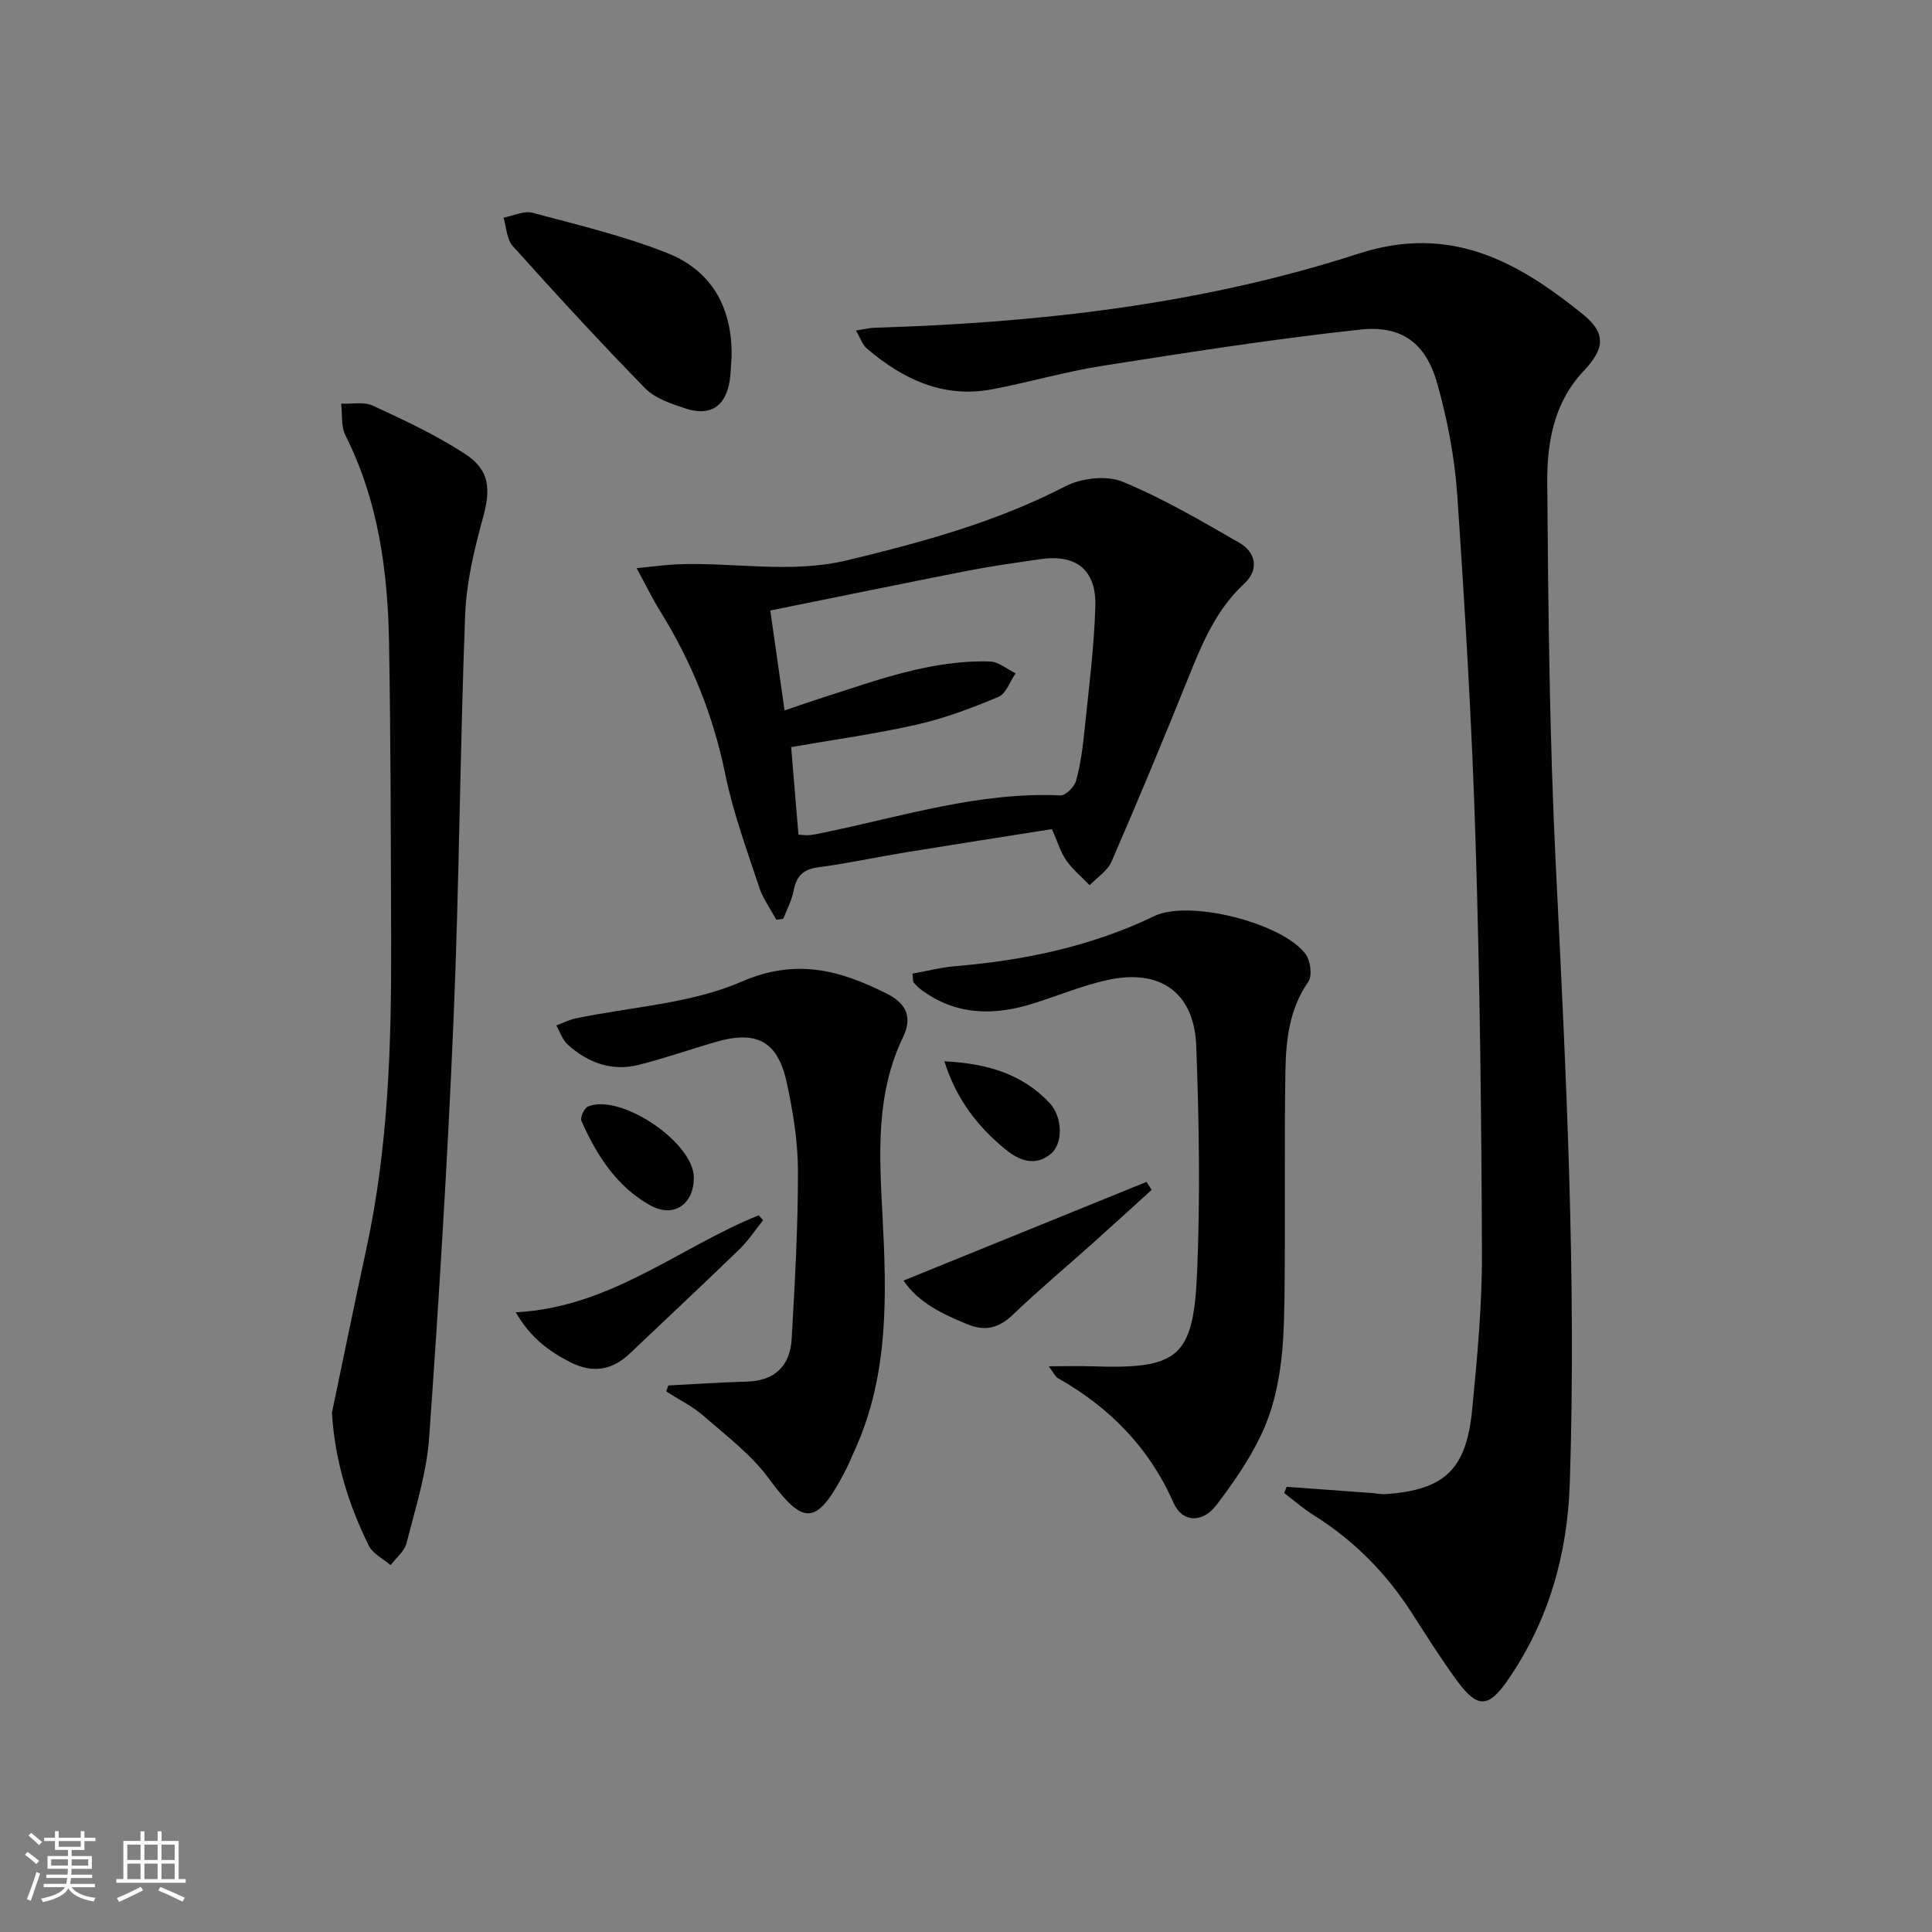
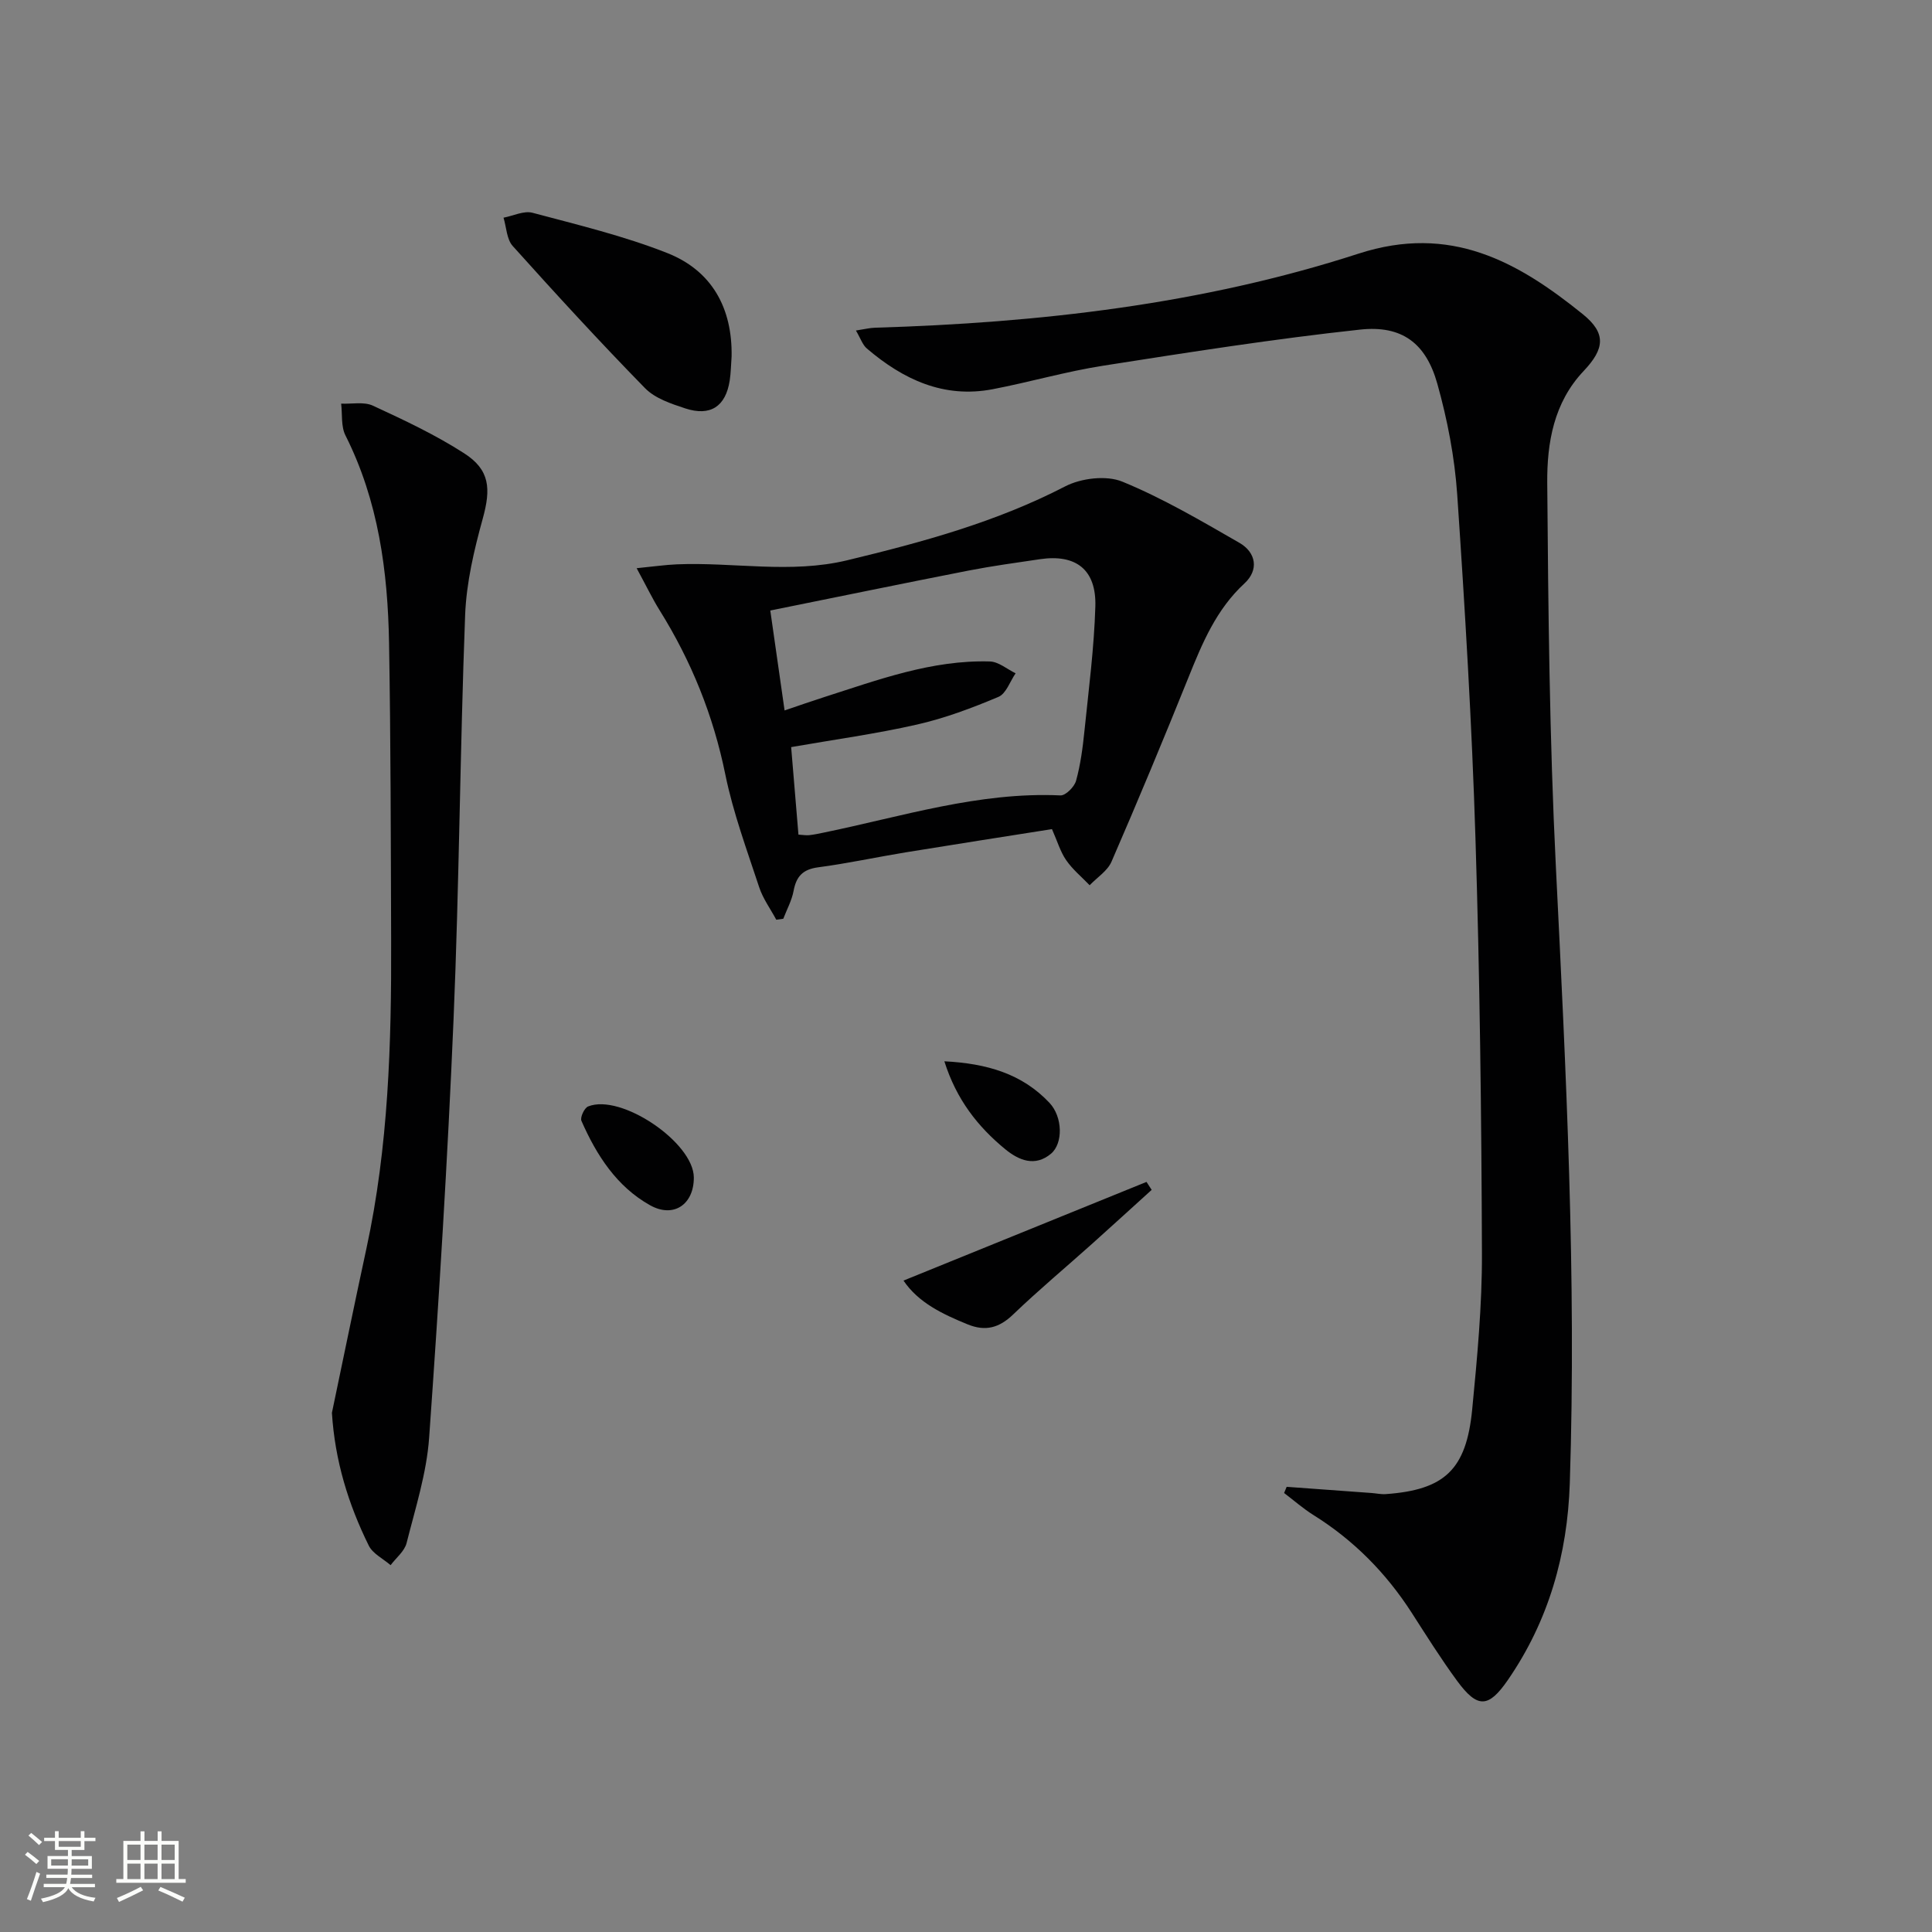
<svg xmlns="http://www.w3.org/2000/svg" enable-background="new 0 0 400 400" viewBox="0 0 400 400">
  <rect x="0" y="0" width="400" height="400" fill="#808080" stroke="none" />
  <path d="m5.17 384 .55-.58c.85.61 1.65 1.24 2.4 1.87l-.59.64c-.83-.73-1.62-1.38-2.36-1.93m1.22 9.53-.82-.34c.71-1.76 1.37-3.64 1.98-5.63.24.13.5.25.76.36-.6 1.67-1.24 3.54-1.92 5.61m-.5-13.5.57-.54c.56.44 1.31 1.06 2.26 1.87l-.64.64c-.68-.66-1.41-1.32-2.19-1.97m3.25.46h2.24v-1.36h.77v1.36h4.57v-1.36h.76v1.36h2.28v.69h-2.28v1.84h-2.64v1.26h4.18v2.64h-4.21c0 .45-.02.86-.05 1.21h4.32v.69h-4.38c-.04.34-.1.75-.19 1.22h5.15v.69h-4.82c.87 1.19 2.51 1.92 4.93 2.19-.17.31-.3.57-.37.76-2.77-.49-4.52-1.41-5.26-2.76-.56 1.26-2.3 2.23-5.24 2.9-.12-.24-.26-.48-.43-.72 2.73-.55 4.38-1.34 4.96-2.38h-4.38v-.69h4.65c.1-.38.17-.79.21-1.22h-4.32v-.69h4.4c.03-.34.05-.75.05-1.21h-4.2v-2.64h4.23v-1.26h-2.69v-1.84h-2.24zm1.46 4.46v1.29h3.45c.01-.4.02-.57.01-.53v-.32-.45h-3.46zm1.55-2.59h4.57v-1.19h-4.57zm6.11 2.59h-3.42v.77c-.01.19-.01.37-.02.53h3.44z" fill="#fbfcfa" />
  <path d="m32.63 379.16h.82v1.98h3.54v7.89h1.46v.78h-14.37v-.78h1.46v-7.89h3.55v-1.98h.82v1.98h2.73v-1.98zm-3.49 11.48.5.73c-1.61.82-3.28 1.63-5 2.41-.13-.27-.28-.55-.44-.82 1.75-.72 3.4-1.49 4.94-2.32m-2.78-5.55h2.73v-3.18h-2.73zm0 3.95h2.73v-3.2h-2.73zm3.54-3.95h2.73v-3.18h-2.73zm0 3.95h2.73v-3.2h-2.73zm7.89 4.68c-1.84-.92-3.51-1.7-5.02-2.32l.45-.73c1.89.8 3.57 1.55 5.04 2.23zm-1.62-11.81h-2.73v3.18h2.73zm-2.73 7.13h2.73v-3.2h-2.73z" fill="#fbfcfa" />
  <g fill="#010102">
    <path d="m266.39 307.83c5.86.43 11.72.85 17.57 1.28.98.07 1.97.3 2.94.23 12.17-.87 16.69-5.04 17.9-17.52 1.04-10.74 2.06-21.55 2.02-32.32-.1-28.64-.44-57.28-1.34-85.9-.74-23.76-2.17-47.5-3.78-71.22-.53-7.71-2.03-15.48-4.12-22.94-2.35-8.37-7.3-12.14-15.99-11.2-17.78 1.92-35.48 4.7-53.16 7.47-7.7 1.2-15.23 3.4-22.89 4.87-10.16 1.95-18.56-2.02-26.07-8.43-.89-.76-1.29-2.08-2.26-3.72 1.82-.28 2.88-.55 3.95-.58 34.01-1.02 67.71-4.84 100.12-15.34 19-6.15 32.89 1.61 46.41 12.53 4.89 3.95 4.56 7.15.19 11.77-6.2 6.54-7.6 14.88-7.54 23.16.21 26.45.47 52.93 1.78 79.35 2.11 42.57 4.28 85.11 2.89 127.75-.48 14.78-4.38 28.51-12.84 40.78-4 5.79-6.27 5.89-10.48.17-3.34-4.55-6.35-9.35-9.41-14.11-5.31-8.25-12.02-15.04-20.35-20.24-2.14-1.34-4.05-3.03-6.07-4.56.17-.43.35-.85.53-1.28z" />
    <path d="m131.81 117.64c3.55-.35 5.93-.7 8.33-.8 11.74-.49 23.5 1.99 35.26-.84 15.53-3.74 30.81-7.89 45.13-15.3 3.32-1.71 8.52-2.34 11.84-.98 8.39 3.44 16.31 8.11 24.21 12.65 3.52 2.02 4.08 5.65 1.07 8.42-5.86 5.42-8.74 12.38-11.61 19.51-5.14 12.76-10.43 25.47-15.91 38.09-.83 1.92-2.98 3.27-4.53 4.89-1.64-1.71-3.53-3.26-4.86-5.19-1.2-1.73-1.81-3.88-2.94-6.43-10.06 1.59-20.18 3.16-30.29 4.81-6.05.99-12.06 2.3-18.13 3.1-3.15.42-4.51 1.86-5.07 4.85-.37 2-1.4 3.87-2.14 5.8-.48.07-.97.13-1.45.2-1.2-2.24-2.76-4.36-3.54-6.73-2.54-7.72-5.39-15.41-7.01-23.34-2.49-12.24-7.04-23.48-13.61-34.01-1.47-2.36-2.68-4.89-4.75-8.7zm33.5 55.16c.96.06 1.61.18 2.25.11.99-.11 1.96-.32 2.94-.52 16.23-3.33 32.16-8.48 49.06-7.71 1.07.05 2.89-1.78 3.23-3.04.92-3.34 1.38-6.83 1.73-10.28.88-8.59 2-17.18 2.26-25.79.23-7.66-4.03-10.9-11.5-9.79-4.92.73-9.86 1.4-14.74 2.35-13.63 2.67-27.23 5.48-41.06 8.27 1.02 7.13 1.95 13.67 2.96 20.69 2.89-.98 5.5-1.9 8.13-2.74 11.22-3.59 22.34-7.75 34.37-7.4 1.8.05 3.56 1.59 5.33 2.45-1.16 1.68-1.96 4.21-3.55 4.88-5.46 2.3-11.09 4.42-16.86 5.73-8.49 1.93-17.15 3.11-26.06 4.67.52 6.2 1.01 12.12 1.51 18.12z" />
    <path d="m68.72 292.51c2.38-11.34 4.69-22.68 7.14-34 4.57-21.09 5.2-42.49 5.12-63.95-.07-20.48-.08-40.96-.43-61.43-.26-14.86-2.2-29.43-9.03-42.99-.94-1.86-.62-4.36-.89-6.57 2.21.1 4.72-.44 6.58.42 6.45 2.98 12.94 6.03 18.89 9.86 5.36 3.44 5.55 7.36 3.85 13.52-1.8 6.51-3.39 13.27-3.65 19.97-1.06 27.91-1.22 55.86-2.4 83.76-1.22 28.87-3 57.72-5.05 86.54-.52 7.36-2.85 14.61-4.67 21.83-.43 1.7-2.17 3.06-3.31 4.58-1.54-1.33-3.69-2.37-4.52-4.05-4.24-8.58-7.01-17.59-7.63-27.49z" />
-     <path d="m188.91 201.59c2.89-.52 5.83-1.3 8.8-1.55 14.34-1.19 28.2-4.08 41.29-10.38 7.22-3.48 26.56 1.44 31.32 7.89 1.01 1.37 1.41 4.46.56 5.69-3.94 5.67-4.64 12.06-4.75 18.52-.23 14.48-.03 28.97-.16 43.46-.09 10.96-.11 22.05-5.02 32.18-2.44 5.03-5.69 9.74-9.1 14.2-2.88 3.77-7.06 3.69-8.89-.47-5.07-11.48-13.26-19.77-24-25.84-.48-.27-.73-.94-1.83-2.42 3.62 0 6.32-.08 9.01.01 17.8.6 20.96-1.74 21.71-19.51.66-15.58.4-31.23-.18-46.82-.41-11.05-7.46-16.04-18.34-13.66-5.15 1.13-10.09 3.18-15.13 4.79-8.33 2.66-16.34 2.64-23.66-2.91-.52-.39-.98-.87-1.38-1.38-.16-.2-.1-.61-.25-1.8z" />
-     <path d="m138.37 286.85c5.41-.28 10.81-.66 16.22-.8 5.87-.16 9.01-3.29 9.32-8.88.66-11.57 1.31-23.16 1.3-34.74-.01-6.07-1.02-12.23-2.3-18.2-1.88-8.75-6.28-11.01-15-8.43-5.23 1.54-10.4 3.33-15.68 4.67-5.58 1.41-10.5-.45-14.67-4.17-1.1-.98-1.6-2.64-2.38-3.99 1.33-.5 2.62-1.17 4-1.46 11.49-2.41 23.74-3.01 34.28-7.58 11.42-4.96 20.47-2.4 30.21 2.49 3.99 2 5.27 4.87 3.3 8.96-5.73 11.89-4.91 24.48-4.25 37.13.85 16.29 1.31 32.59-5.58 48-.81 1.81-1.57 3.66-2.51 5.41-5.68 10.65-8.35 10.52-15.42.89-3.64-4.96-8.79-8.86-13.5-12.97-2.31-2.02-5.17-3.42-7.78-5.1.14-.42.29-.83.44-1.23z" />
    <path d="m151.47 73.82c-.13 1.66-.14 3.33-.39 4.96-.83 5.37-4 7.49-9.22 5.77-2.94-.97-6.25-2.07-8.31-4.18-9.37-9.58-18.44-19.47-27.4-29.44-1.25-1.39-1.3-3.88-1.9-5.86 2.01-.38 4.21-1.49 5.99-1.02 9.4 2.51 18.94 4.79 27.96 8.36 9.21 3.66 13.45 11.39 13.27 21.41z" />
    <path d="m238.44 246.35c-4.12 3.73-8.22 7.48-12.36 11.19-5.44 4.87-11.05 9.55-16.31 14.6-2.9 2.79-5.73 3.56-9.42 2.06-5.22-2.13-10.21-4.5-13.29-9.07 16.99-6.9 33.65-13.66 50.31-20.43.36.55.72 1.1 1.07 1.65z" />
-     <path d="m106.78 271.7c19.67-1.02 33.8-13.44 50.31-20.09.3.34.6.68.9 1.03-1.63 2.02-3.06 4.23-4.91 6.02-7.51 7.27-15.14 14.41-22.72 21.6-3.69 3.5-7.77 4.09-12.32 1.75-4.3-2.21-8.1-4.9-11.26-10.31z" />
    <path d="m143.65 243.79c.02 5.57-4.18 8.48-9.07 5.74-6.92-3.88-11.08-10.37-14.2-17.47-.31-.7.6-2.67 1.38-2.98 6.8-2.75 21.86 7.47 21.89 14.71z" />
    <path d="m195.52 219.73c8.84.45 16.12 2.6 21.77 8.61 2.74 2.92 2.84 8.4.3 10.53-3.29 2.75-6.63 1.39-9.47-.94-5.68-4.67-10.1-10.28-12.6-18.2z" />
  </g>
</svg>